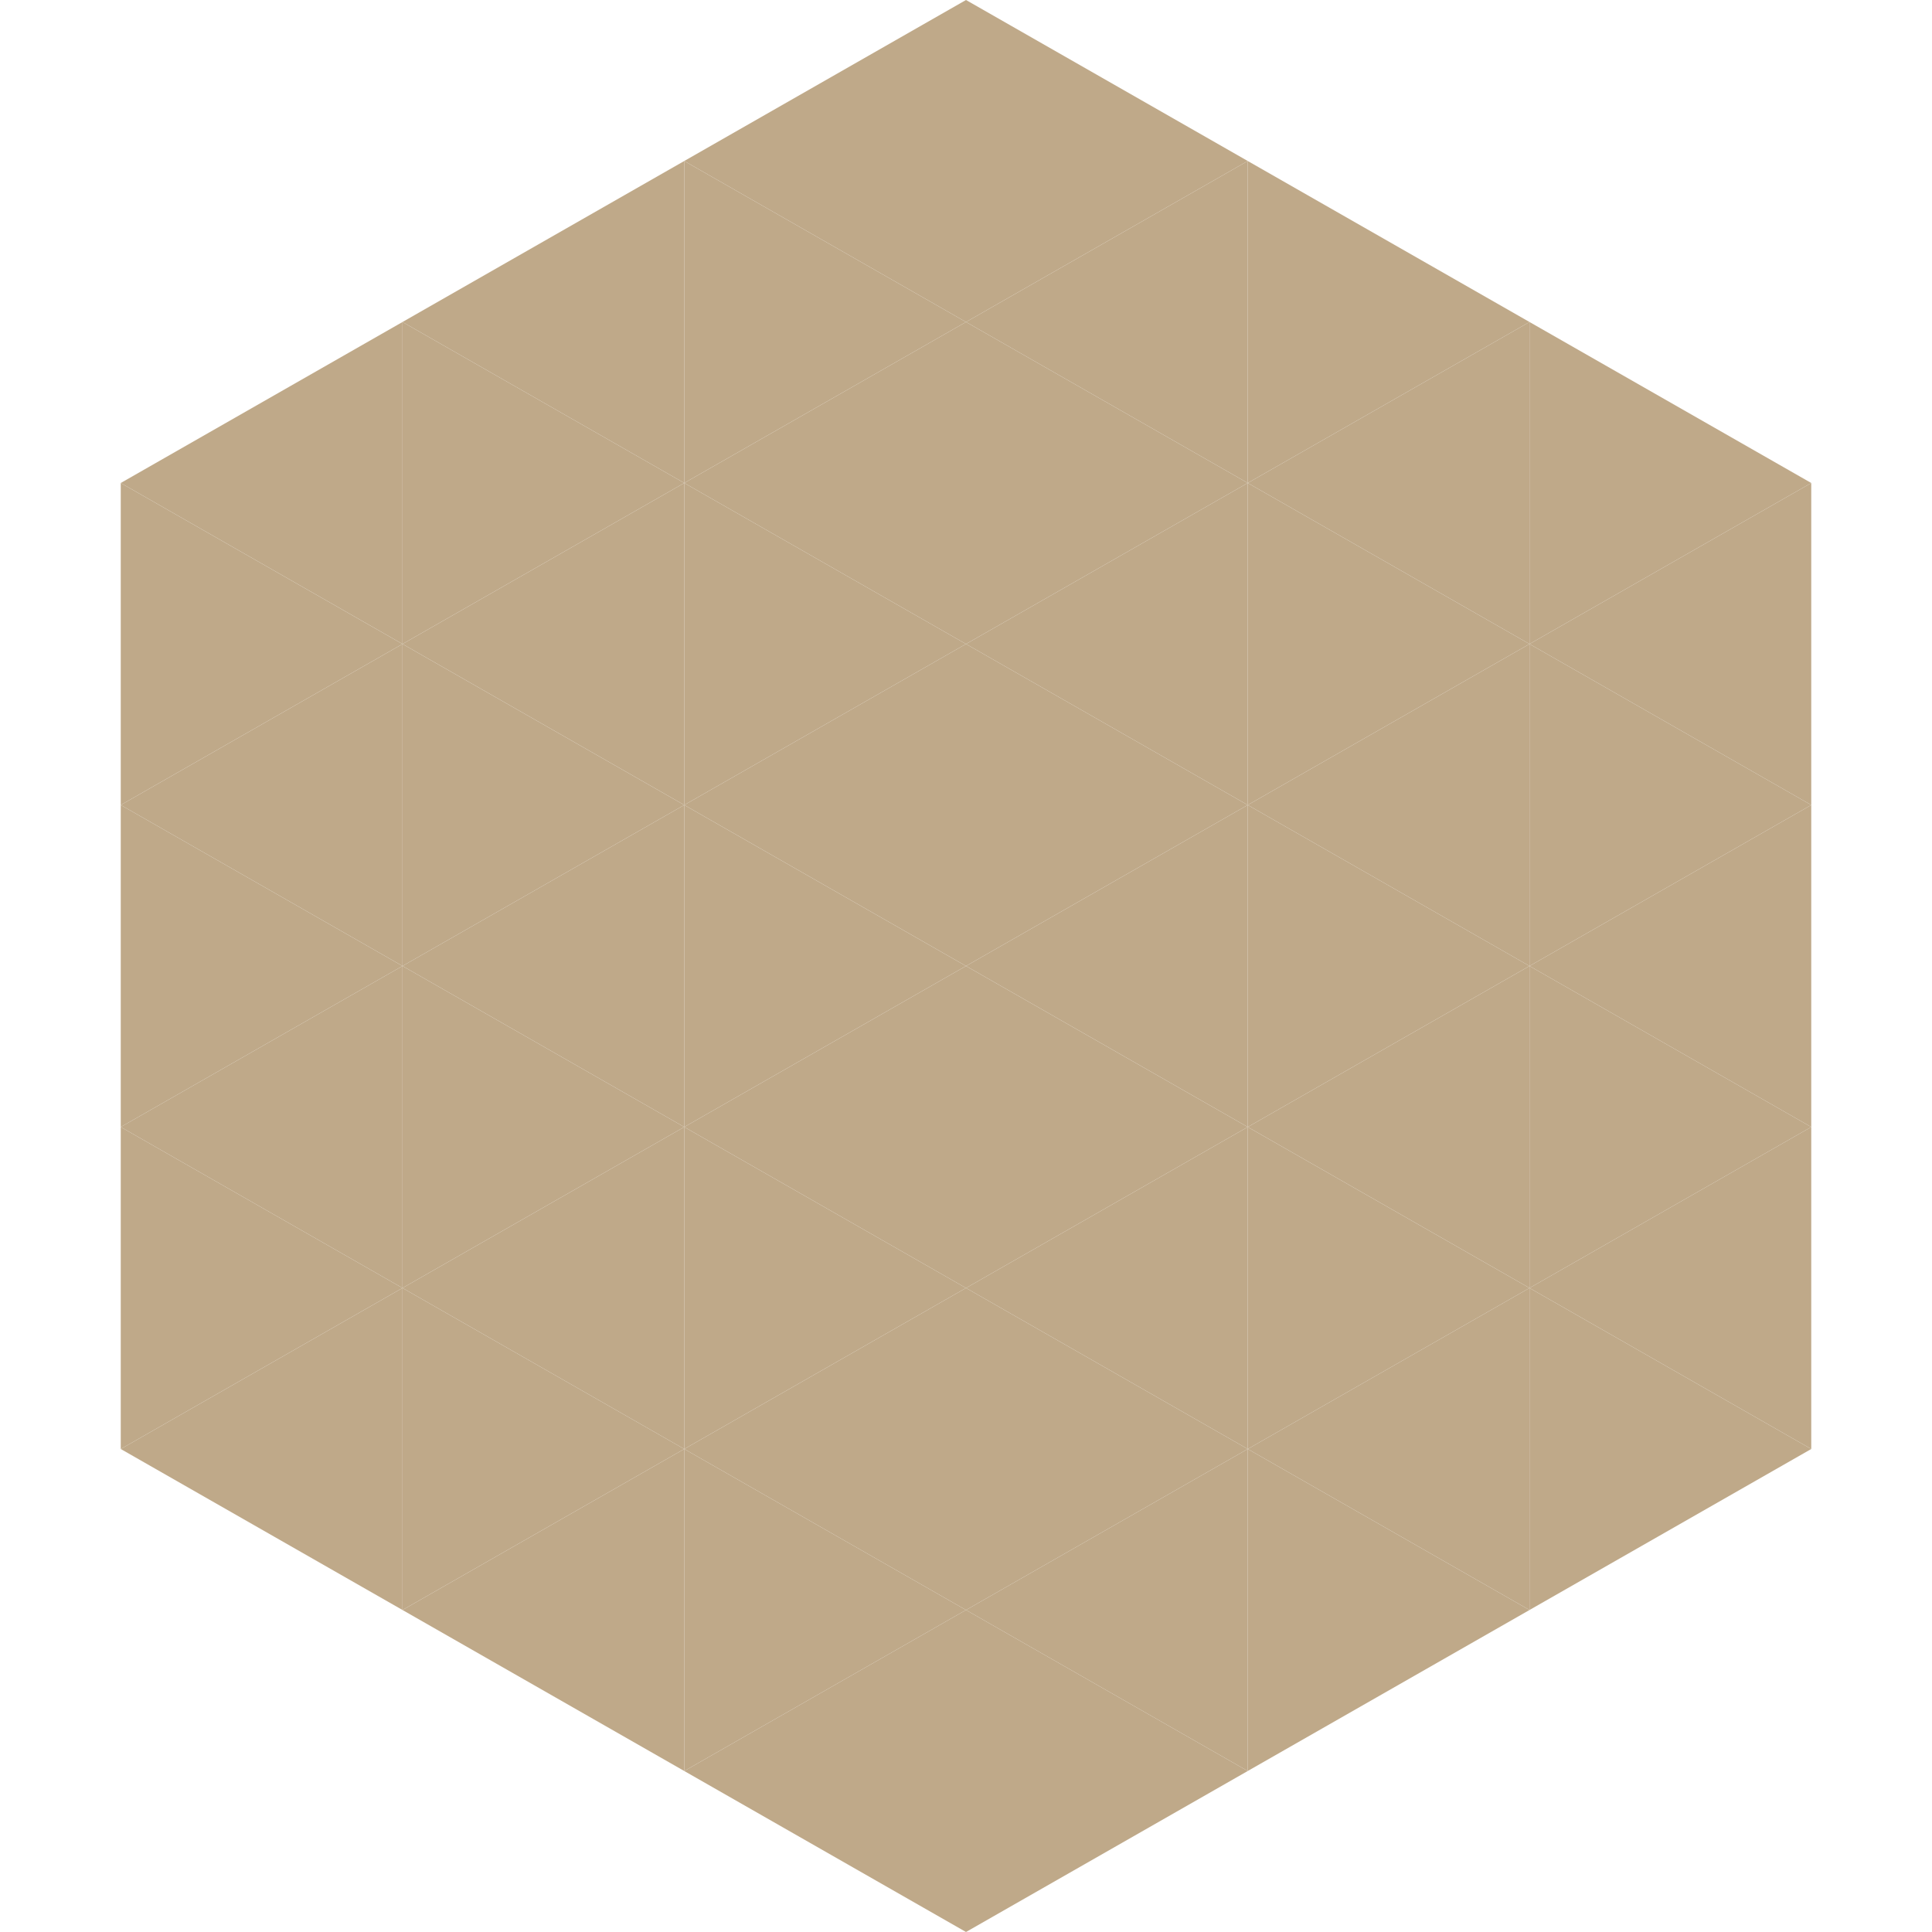
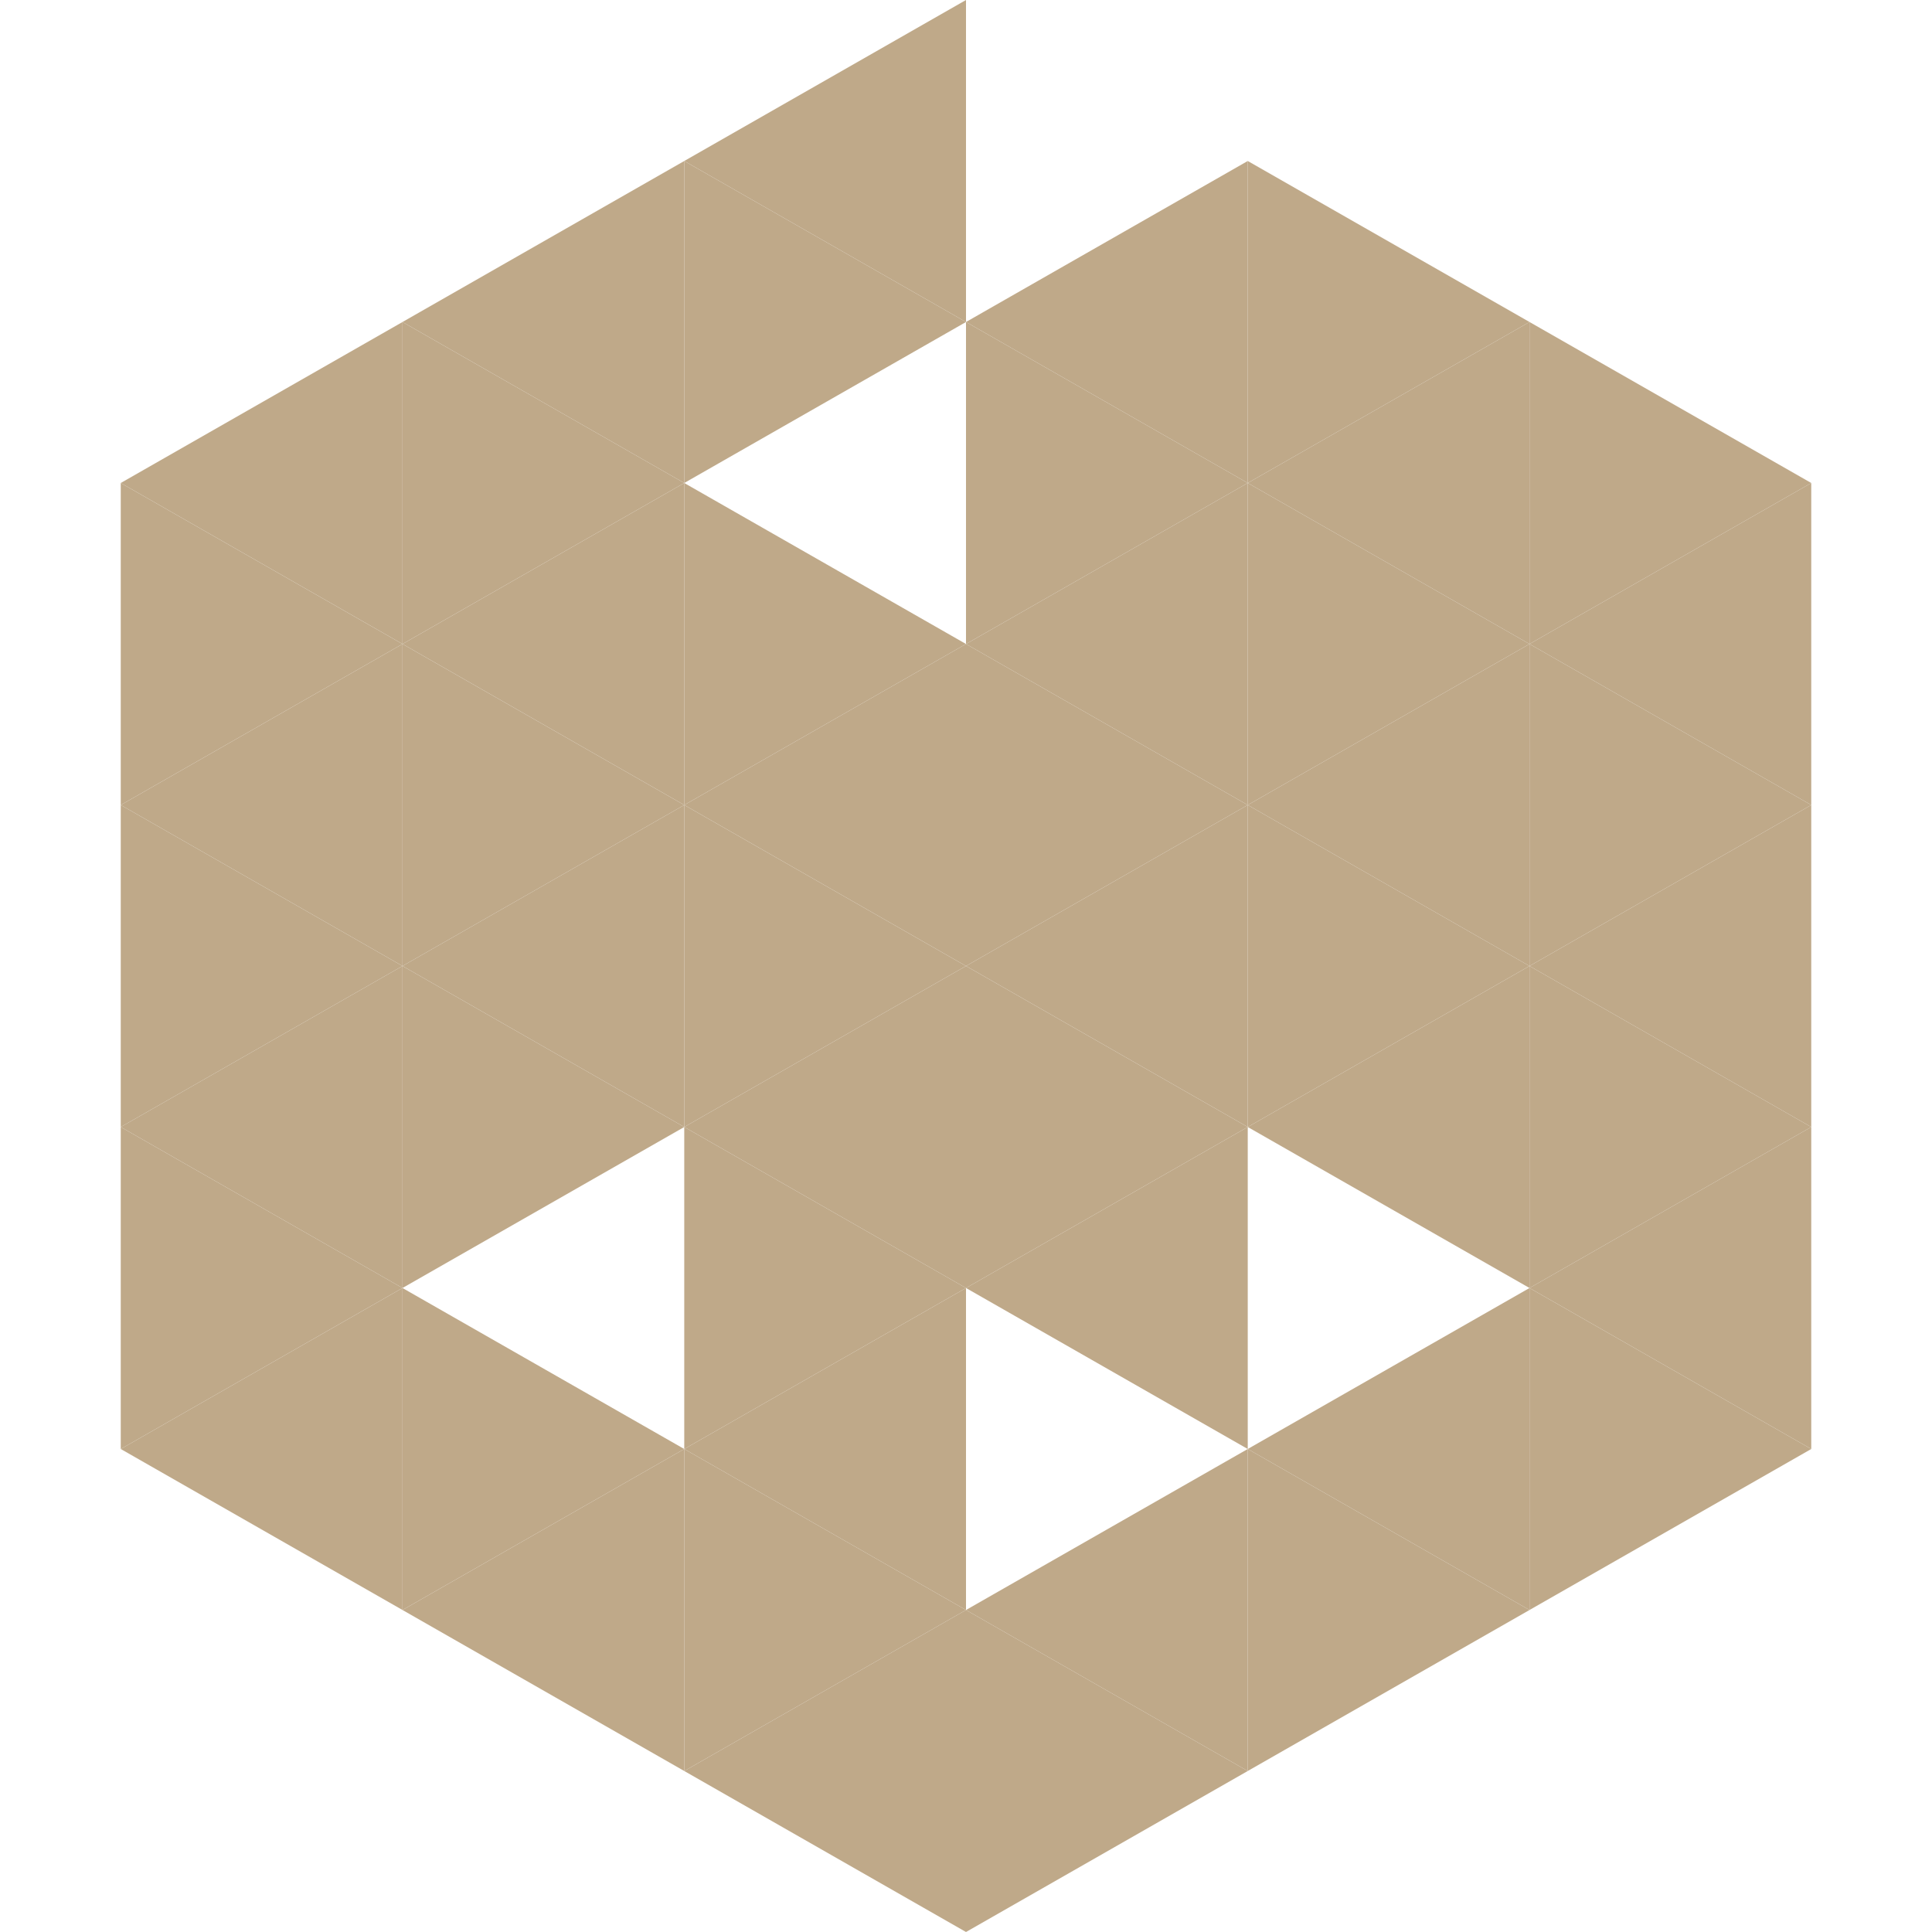
<svg xmlns="http://www.w3.org/2000/svg" width="240" height="240">
  <polygon points="50,40 15,60 50,80" style="fill:rgb(191,169,137)" />
  <polygon points="190,40 225,60 190,80" style="fill:rgb(191,169,137)" />
  <polygon points="15,60 50,80 15,100" style="fill:rgb(191,169,137)" />
  <polygon points="225,60 190,80 225,100" style="fill:rgb(191,169,137)" />
  <polygon points="50,80 15,100 50,120" style="fill:rgb(191,169,137)" />
  <polygon points="190,80 225,100 190,120" style="fill:rgb(191,169,137)" />
  <polygon points="15,100 50,120 15,140" style="fill:rgb(191,169,137)" />
  <polygon points="225,100 190,120 225,140" style="fill:rgb(191,169,137)" />
  <polygon points="50,120 15,140 50,160" style="fill:rgb(191,169,137)" />
  <polygon points="190,120 225,140 190,160" style="fill:rgb(191,169,137)" />
  <polygon points="15,140 50,160 15,180" style="fill:rgb(191,169,137)" />
  <polygon points="225,140 190,160 225,180" style="fill:rgb(191,169,137)" />
  <polygon points="50,160 15,180 50,200" style="fill:rgb(191,169,137)" />
  <polygon points="190,160 225,180 190,200" style="fill:rgb(191,169,137)" />
  <polygon points="15,180 50,200 15,220" style="fill:rgb(255,255,255); fill-opacity:0" />
  <polygon points="225,180 190,200 225,220" style="fill:rgb(255,255,255); fill-opacity:0" />
  <polygon points="50,0 85,20 50,40" style="fill:rgb(255,255,255); fill-opacity:0" />
  <polygon points="190,0 155,20 190,40" style="fill:rgb(255,255,255); fill-opacity:0" />
  <polygon points="85,20 50,40 85,60" style="fill:rgb(191,169,137)" />
  <polygon points="155,20 190,40 155,60" style="fill:rgb(191,169,137)" />
  <polygon points="50,40 85,60 50,80" style="fill:rgb(191,169,137)" />
  <polygon points="190,40 155,60 190,80" style="fill:rgb(191,169,137)" />
  <polygon points="85,60 50,80 85,100" style="fill:rgb(191,169,137)" />
  <polygon points="155,60 190,80 155,100" style="fill:rgb(191,169,137)" />
  <polygon points="50,80 85,100 50,120" style="fill:rgb(191,169,137)" />
  <polygon points="190,80 155,100 190,120" style="fill:rgb(191,169,137)" />
  <polygon points="85,100 50,120 85,140" style="fill:rgb(191,169,137)" />
  <polygon points="155,100 190,120 155,140" style="fill:rgb(191,169,137)" />
  <polygon points="50,120 85,140 50,160" style="fill:rgb(191,169,137)" />
  <polygon points="190,120 155,140 190,160" style="fill:rgb(191,169,137)" />
-   <polygon points="85,140 50,160 85,180" style="fill:rgb(191,169,137)" />
-   <polygon points="155,140 190,160 155,180" style="fill:rgb(191,169,137)" />
  <polygon points="50,160 85,180 50,200" style="fill:rgb(191,169,137)" />
  <polygon points="190,160 155,180 190,200" style="fill:rgb(191,169,137)" />
  <polygon points="85,180 50,200 85,220" style="fill:rgb(191,169,137)" />
  <polygon points="155,180 190,200 155,220" style="fill:rgb(191,169,137)" />
  <polygon points="120,0 85,20 120,40" style="fill:rgb(191,169,137)" />
-   <polygon points="120,0 155,20 120,40" style="fill:rgb(191,169,137)" />
  <polygon points="85,20 120,40 85,60" style="fill:rgb(191,169,137)" />
  <polygon points="155,20 120,40 155,60" style="fill:rgb(191,169,137)" />
-   <polygon points="120,40 85,60 120,80" style="fill:rgb(191,169,137)" />
  <polygon points="120,40 155,60 120,80" style="fill:rgb(191,169,137)" />
  <polygon points="85,60 120,80 85,100" style="fill:rgb(191,169,137)" />
  <polygon points="155,60 120,80 155,100" style="fill:rgb(191,169,137)" />
  <polygon points="120,80 85,100 120,120" style="fill:rgb(191,169,137)" />
  <polygon points="120,80 155,100 120,120" style="fill:rgb(191,169,137)" />
  <polygon points="85,100 120,120 85,140" style="fill:rgb(191,169,137)" />
  <polygon points="155,100 120,120 155,140" style="fill:rgb(191,169,137)" />
  <polygon points="120,120 85,140 120,160" style="fill:rgb(191,169,137)" />
  <polygon points="120,120 155,140 120,160" style="fill:rgb(191,169,137)" />
  <polygon points="85,140 120,160 85,180" style="fill:rgb(191,169,137)" />
  <polygon points="155,140 120,160 155,180" style="fill:rgb(191,169,137)" />
  <polygon points="120,160 85,180 120,200" style="fill:rgb(191,169,137)" />
-   <polygon points="120,160 155,180 120,200" style="fill:rgb(191,169,137)" />
  <polygon points="85,180 120,200 85,220" style="fill:rgb(191,169,137)" />
  <polygon points="155,180 120,200 155,220" style="fill:rgb(191,169,137)" />
  <polygon points="120,200 85,220 120,240" style="fill:rgb(191,169,137)" />
  <polygon points="120,200 155,220 120,240" style="fill:rgb(191,169,137)" />
  <polygon points="85,220 120,240 85,260" style="fill:rgb(255,255,255); fill-opacity:0" />
  <polygon points="155,220 120,240 155,260" style="fill:rgb(255,255,255); fill-opacity:0" />
</svg>